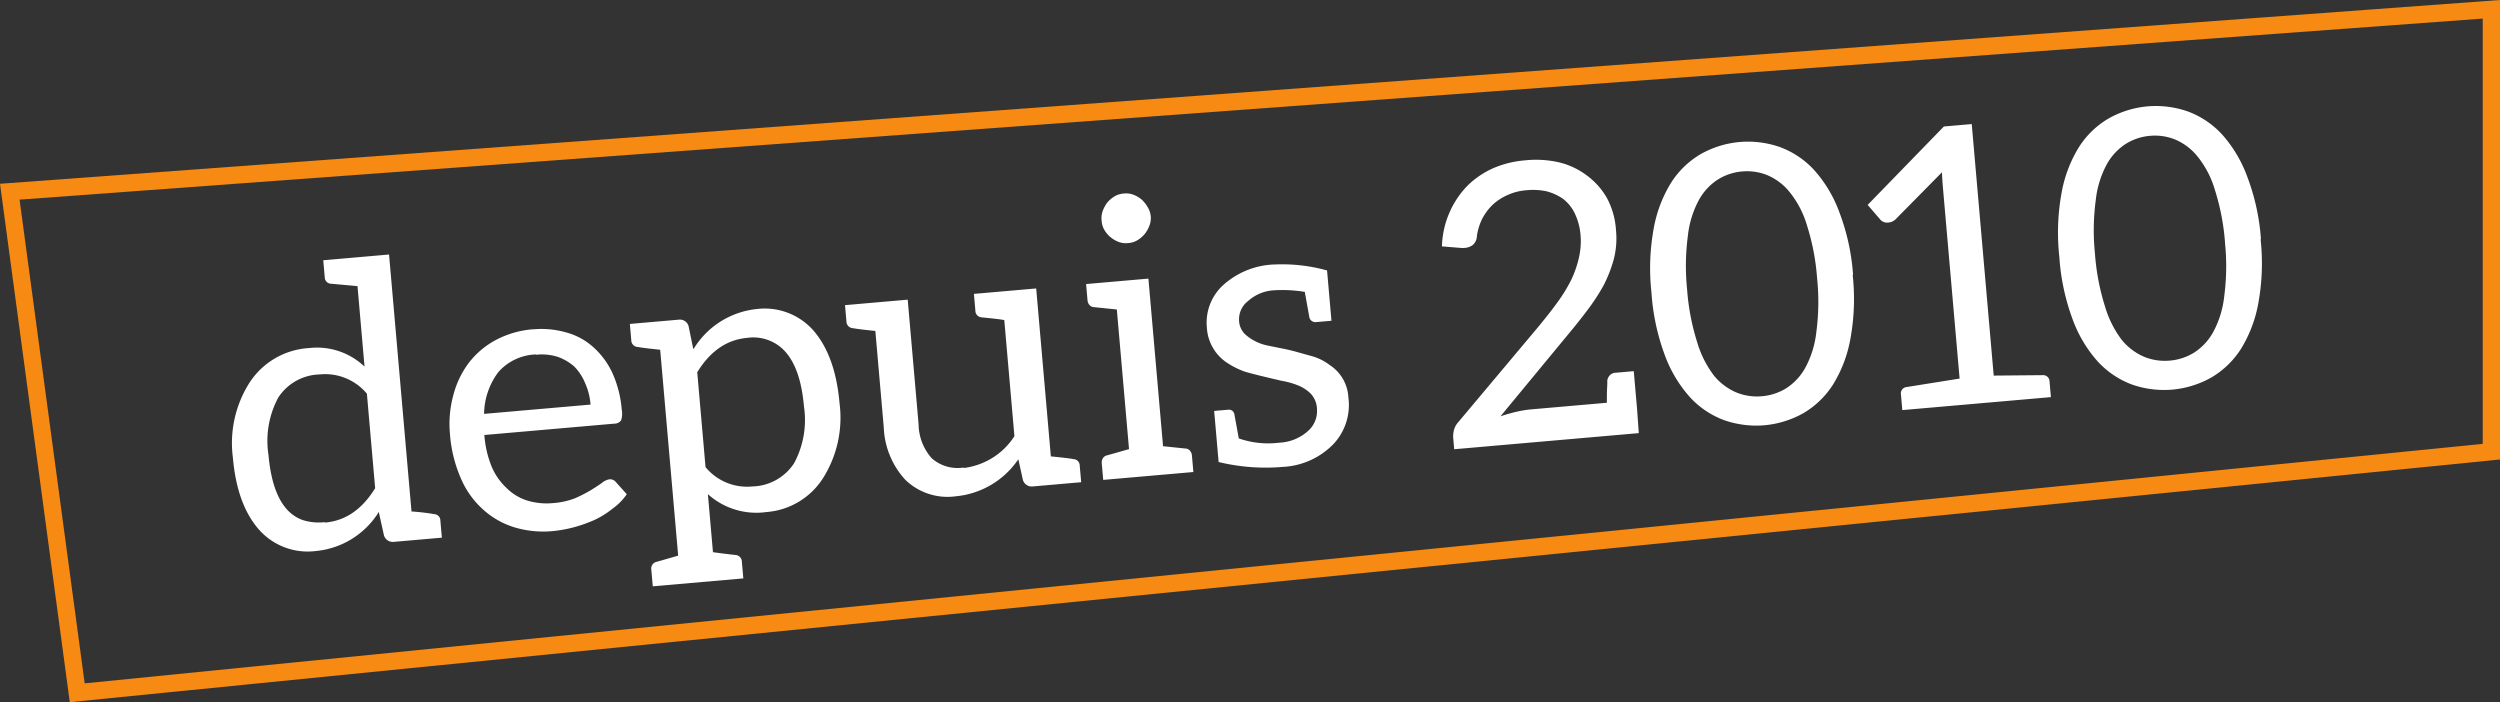
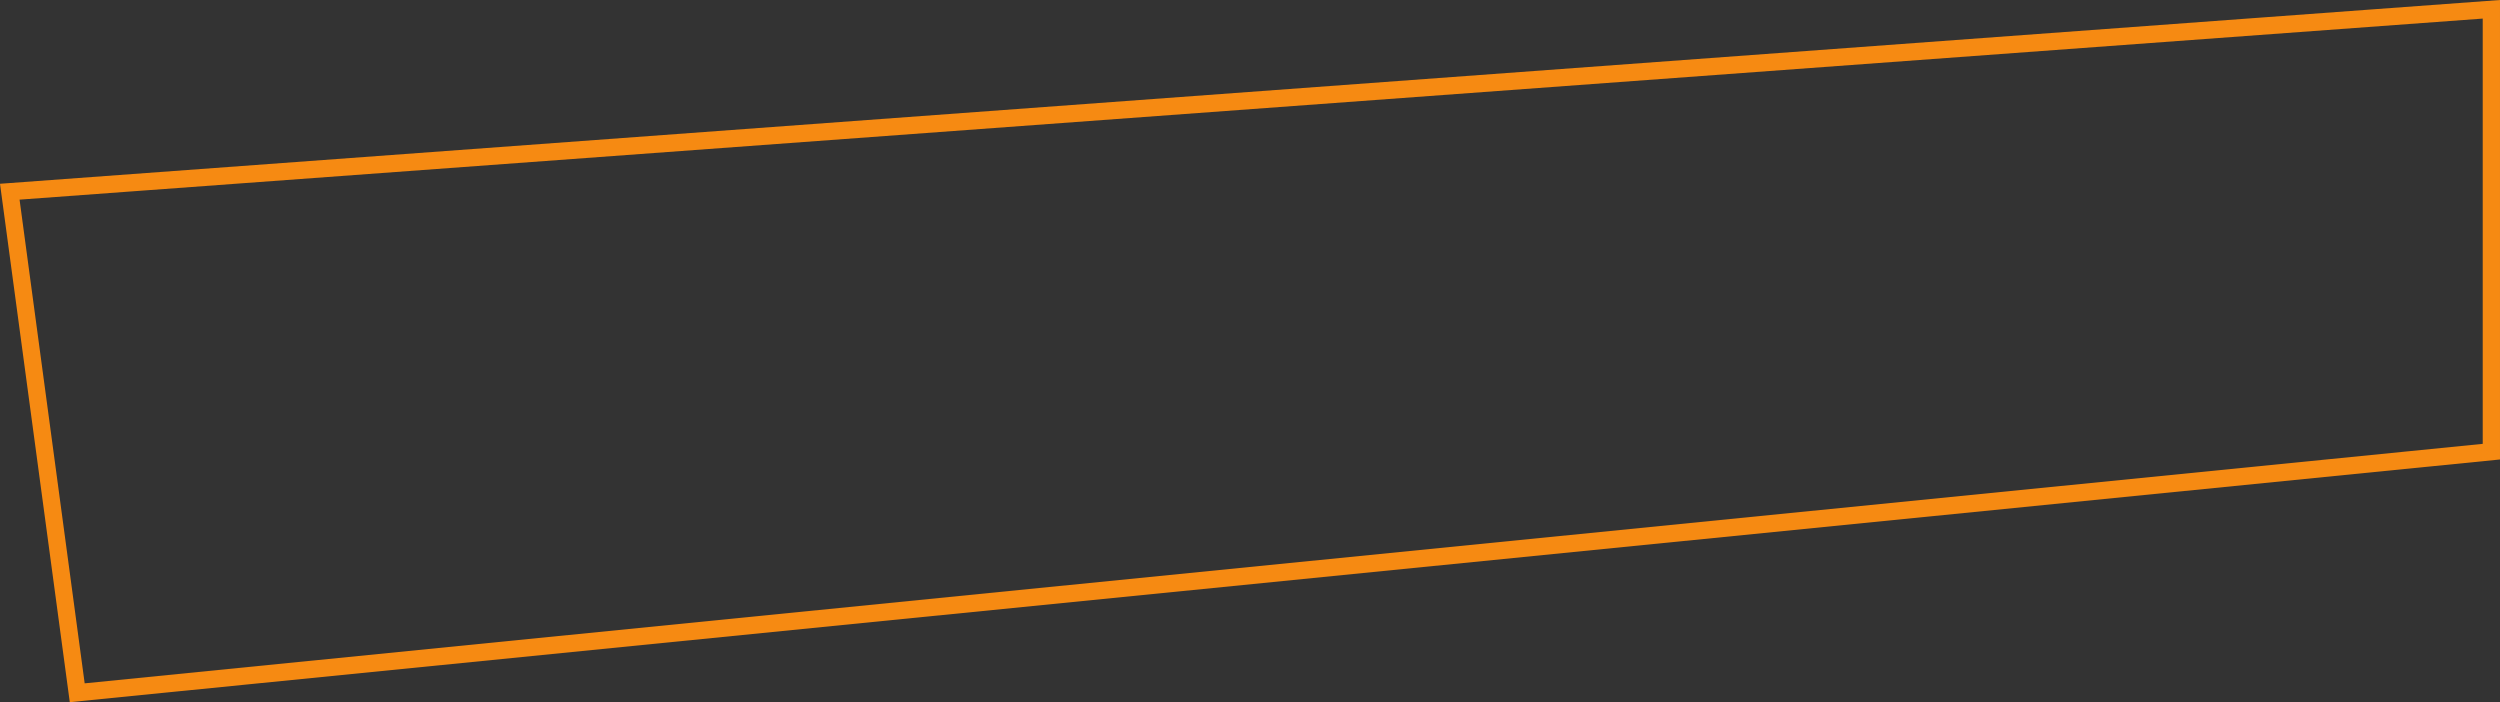
<svg xmlns="http://www.w3.org/2000/svg" width="289.552" height="81.324" viewBox="0 0 289.552 81.324">
  <rect x="0" y="0" width="289.552" height="81.324" fill="#333333" stroke="none" />
  <g id="Groupe_734" data-name="Groupe 734" transform="translate(1.133 1.076)">
-     <path id="Tracé_5728" data-name="Tracé 5728" d="M10.89-23.22a7.982,7.982,0,0,1,6.21,2.7v-9.36l-3.015-.54a.751.751,0,0,1-.675-.81v-1.98h7.65V-3.33a26.157,26.157,0,0,1,2.61.54.739.739,0,0,1,.63.81V0H18.72a1.068,1.068,0,0,1-1.08-.855L17.28-3.6A9.629,9.629,0,0,1,9.63.27,7.526,7.526,0,0,1,3.33-2.7Q.99-5.805.99-11.34A13.033,13.033,0,0,1,3.645-19.8,8.833,8.833,0,0,1,10.89-23.22Zm.09,20.3q3.555,0,6.12-3.465V-17.37a6.289,6.289,0,0,0-5.265-2.7,5.888,5.888,0,0,0-5,2.25,10.553,10.553,0,0,0-1.71,6.48q0,6.435,3.33,7.92a6.182,6.182,0,0,0,2.475.45Zm25.965-20.2a10.314,10.314,0,0,1,3.735.675,7.63,7.63,0,0,1,2.97,1.935,9.176,9.176,0,0,1,1.98,3.195,12.8,12.8,0,0,1,.72,4.32,2.554,2.554,0,0,1-.18,1.26.931.931,0,0,1-.81.315H30.24a11.966,11.966,0,0,0,.54,3.78,7.287,7.287,0,0,0,1.53,2.61,5.824,5.824,0,0,0,2.25,1.62,7.682,7.682,0,0,0,2.88.54A8.84,8.84,0,0,0,40.05-3.2a16.624,16.624,0,0,0,1.89-.765q.99-.5,1.35-.72a1.961,1.961,0,0,1,.9-.36.867.867,0,0,1,.765.4L46.08-3.15a6.686,6.686,0,0,1-1.8,1.53A10.174,10.174,0,0,1,42.075-.5a16.23,16.23,0,0,1-2.43.63A15.149,15.149,0,0,1,37.17.36a11.644,11.644,0,0,1-4.365-.81A9.587,9.587,0,0,1,29.34-2.835,10.184,10.184,0,0,1,27.09-6.66a15.632,15.632,0,0,1-.81-5.22,12.62,12.62,0,0,1,.765-4.41,10.678,10.678,0,0,1,2.115-3.6,9.717,9.717,0,0,1,3.375-2.385A11.013,11.013,0,0,1,36.945-23.13Zm.09,2.925A6.049,6.049,0,0,0,32.49-18.54a8.235,8.235,0,0,0-2.07,4.68H42.8a7.4,7.4,0,0,0-.405-2.52,5.936,5.936,0,0,0-1.08-2.025,5.869,5.869,0,0,0-1.845-1.305,6.182,6.182,0,0,0-2.475-.45Zm18.225.945a9.726,9.726,0,0,1,7.65-3.96,7.526,7.526,0,0,1,6.3,2.97q2.34,3.15,2.34,8.73a13.112,13.112,0,0,1-2.61,8.415A8.523,8.523,0,0,1,62.01.315,8.382,8.382,0,0,1,55.44-2.34V4.41l1.215.27,1.305.27a.789.789,0,0,1,.72.855V7.74H48.15V5.805a.789.789,0,0,1,.72-.855l2.52-.495v-23.94q-2.07-.4-2.52-.54a.789.789,0,0,1-.72-.855v-1.89h5.67a1.059,1.059,0,0,1,1.08.81l.315,2.7Zm.18,13.77a6.248,6.248,0,0,0,5.22,2.7A5.937,5.937,0,0,0,65.7-5.04a10.553,10.553,0,0,0,1.71-6.48q0-4.185-1.485-6.323A4.975,4.975,0,0,0,61.56-19.98q-3.555,0-6.12,3.465Zm29.79,2.7A8.156,8.156,0,0,0,91.4-5.94v-13.5q-.405-.135-2.565-.54a.776.776,0,0,1-.675-.855V-22.77H95.4V-3.24q2.16.405,2.565.54a.751.751,0,0,1,.675.81V.045H93.015a1.068,1.068,0,0,1-1.08-.855L91.62-3.24A9.844,9.844,0,0,1,84.06.405,7.034,7.034,0,0,1,78.39-1.98a9.472,9.472,0,0,1-1.98-6.255v-11.25q-2.07-.4-2.52-.54a.789.789,0,0,1-.72-.855v-1.89h7.29V-8.28a6.042,6.042,0,0,0,1.17,4.05,4.517,4.517,0,0,0,3.6,1.395Zm19.26-25.155a3.426,3.426,0,0,1-.63-.9,2.392,2.392,0,0,1-.225-1.08,2.5,2.5,0,0,1,.225-1.125,3.665,3.665,0,0,1,.63-.945,3.426,3.426,0,0,1,.9-.63,2.392,2.392,0,0,1,1.08-.225,2.392,2.392,0,0,1,1.08.225,3.426,3.426,0,0,1,.9.63,3.664,3.664,0,0,1,.63.945,2.485,2.485,0,0,1,.27,1.125,2.4,2.4,0,0,1-.27,1.08,3.426,3.426,0,0,1-.63.9,3.426,3.426,0,0,1-.9.63,2.392,2.392,0,0,1-1.08.225,2.392,2.392,0,0,1-1.08-.225A3.426,3.426,0,0,1,104.49-27.945ZM111.015-2.79a.71.71,0,0,1,.495.293.932.932,0,0,1,.18.563V0H101.205V-1.935a.932.932,0,0,1,.18-.563.71.71,0,0,1,.5-.293l2.61-.5V-19.53l-2.61-.5a.71.71,0,0,1-.5-.292.932.932,0,0,1-.18-.562v-1.89h7.245V-3.285ZM123.21-23.13a19.427,19.427,0,0,1,5.94,1.215v5.85H127.4a.713.713,0,0,1-.765-.63l-.27-2.97a15.979,15.979,0,0,0-3.51-.495h-.045a4.871,4.871,0,0,0-3.1.99,2.651,2.651,0,0,0-1.215,2.07,2.338,2.338,0,0,0,.54,1.71,5.594,5.594,0,0,0,2.61,1.575l1.35.4q.36.09,1.44.45l2.16.81a6.012,6.012,0,0,1,1.89,1.17,4.747,4.747,0,0,1,1.845,3.96,6.593,6.593,0,0,1-2.205,5.22,8.752,8.752,0,0,1-6.03,2.115A23.2,23.2,0,0,1,114.705-.9V-6.84h1.62A.638.638,0,0,1,117-6.3l.27,2.88a10.368,10.368,0,0,0,4.635.9,5.3,5.3,0,0,0,3.51-1.125,3.031,3.031,0,0,0,1.17-2.3,2.736,2.736,0,0,0-.54-1.89,4.464,4.464,0,0,0-1.35-1.08,9.294,9.294,0,0,0-1.89-.72q-3.33-1.08-4.185-1.44a9.5,9.5,0,0,1-2.025-1.26,5.223,5.223,0,0,1-1.89-4.23,5.882,5.882,0,0,1,2.16-4.59A9.293,9.293,0,0,1,123.21-23.13ZM142.02,0V-1.35a2.961,2.961,0,0,1,.18-.9,2.125,2.125,0,0,1,.54-.81l10.35-10.35q1.575-1.62,2.34-2.52a18.191,18.191,0,0,0,1.8-2.43,12.4,12.4,0,0,0,1.125-2.52,8.351,8.351,0,0,0,.405-2.655,7.075,7.075,0,0,0-.45-2.475,4.653,4.653,0,0,0-1.215-1.8,6,6,0,0,0-1.845-1.035A7.413,7.413,0,0,0,153-29.16a6.321,6.321,0,0,0-2.25.36,6.126,6.126,0,0,0-1.845.99,6.348,6.348,0,0,0-1.35,1.53,6.736,6.736,0,0,0-.765,1.89,1.444,1.444,0,0,1-.54.99,1.745,1.745,0,0,1-.99.27h-.18l-.315-.045-2.115-.36a10.545,10.545,0,0,1,1.26-3.915,10.443,10.443,0,0,1,2.25-2.79,10.129,10.129,0,0,1,3.195-1.8,11.768,11.768,0,0,1,3.825-.585,11.919,11.919,0,0,1,3.87.585,8.776,8.776,0,0,1,3.06,1.8,8.465,8.465,0,0,1,2.07,2.79,9.041,9.041,0,0,1,.72,3.78,9.692,9.692,0,0,1-.54,3.33,15.628,15.628,0,0,1-1.44,2.925,23.913,23.913,0,0,1-2.16,2.745q-1.215,1.35-2.565,2.7L147.69-3.33a18.339,18.339,0,0,1,1.845-.36,12.462,12.462,0,0,1,1.755-.135h8.82q.09-1.125.18-1.755a7.7,7.7,0,0,0,.09-.81,1.081,1.081,0,0,1,.36-.585.9.9,0,0,1,.585-.225h2.205v4.41L163.485,0Zm47.745-16.11a25.627,25.627,0,0,1-.9,7.335,15.138,15.138,0,0,1-2.475,5.13A10.191,10.191,0,0,1,182.655-.63a11.294,11.294,0,0,1-4.59.99,11.294,11.294,0,0,1-4.59-.99,10.191,10.191,0,0,1-3.735-3.015,15.138,15.138,0,0,1-2.475-5.13,25.627,25.627,0,0,1-.9-7.335,25.627,25.627,0,0,1,.9-7.335,15.138,15.138,0,0,1,2.475-5.13,10.191,10.191,0,0,1,3.735-3.015,11.294,11.294,0,0,1,4.59-.99,11.294,11.294,0,0,1,4.59.99,10.191,10.191,0,0,1,3.735,3.015,15.138,15.138,0,0,1,2.475,5.13,25.32,25.32,0,0,1,.945,7.335Zm-4.14.045A26.525,26.525,0,0,0,185-22.23a11.19,11.19,0,0,0-1.665-4.05,6.624,6.624,0,0,0-2.43-2.2,6.259,6.259,0,0,0-2.835-.675,6.353,6.353,0,0,0-2.88.675,6.624,6.624,0,0,0-2.43,2.2,11.269,11.269,0,0,0-1.62,4.005,26.525,26.525,0,0,0-.63,6.165,26.753,26.753,0,0,0,.63,6.21,11.97,11.97,0,0,0,1.62,4.05,6.815,6.815,0,0,0,2.43,2.16,6.353,6.353,0,0,0,2.88.675,6.353,6.353,0,0,0,2.88-.675,6.624,6.624,0,0,0,2.43-2.205A11.269,11.269,0,0,0,185-9.9,26.525,26.525,0,0,0,185.625-16.065ZM210.78-2.61a.739.739,0,0,1,.63.81V0H194.13V-1.8a.739.739,0,0,1,.63-.81l6.3-.45V-25.02q0-1.35.045-2.025l-5.76,4.9a1.378,1.378,0,0,1-.945.36,1.046,1.046,0,0,1-.945-.5L192.2-24.03l9.585-8.28h3.24V-3.06ZM237.2-16.11a25.627,25.627,0,0,1-.9,7.335,15.138,15.138,0,0,1-2.475,5.13A10.191,10.191,0,0,1,230.085-.63a11.294,11.294,0,0,1-4.59.99,11.294,11.294,0,0,1-4.59-.99,10.191,10.191,0,0,1-3.735-3.015,15.138,15.138,0,0,1-2.475-5.13,25.627,25.627,0,0,1-.9-7.335,25.627,25.627,0,0,1,.9-7.335,15.138,15.138,0,0,1,2.475-5.13,10.191,10.191,0,0,1,3.735-3.015,11.294,11.294,0,0,1,4.59-.99,11.294,11.294,0,0,1,4.59.99,10.191,10.191,0,0,1,3.735,3.015,15.138,15.138,0,0,1,2.475,5.13,25.321,25.321,0,0,1,.945,7.335Zm-4.14.045a26.525,26.525,0,0,0-.63-6.165,11.19,11.19,0,0,0-1.665-4.05,6.624,6.624,0,0,0-2.43-2.2,6.259,6.259,0,0,0-2.835-.675,6.353,6.353,0,0,0-2.88.675,6.624,6.624,0,0,0-2.43,2.2,11.269,11.269,0,0,0-1.62,4.005,26.525,26.525,0,0,0-.63,6.165,26.753,26.753,0,0,0,.63,6.21,11.97,11.97,0,0,0,1.62,4.05,6.815,6.815,0,0,0,2.43,2.16,6.353,6.353,0,0,0,2.88.675,6.353,6.353,0,0,0,2.88-.675,6.624,6.624,0,0,0,2.43-2.205,11.269,11.269,0,0,0,1.62-4.005A26.525,26.525,0,0,0,233.055-16.065Z" transform="matrix(0.996, -0.087, 0.087, 0.996, 25.841, 63.311)" fill="#fff" />
    <path id="Tracé_5707" data-name="Tracé 5707" d="M953.025,408.509V357.273L665.607,378.4l7.812,58.032Z" transform="translate(-665.607 -357.273)" fill="none" stroke="#f68a12" stroke-width="2" />
  </g>
</svg>